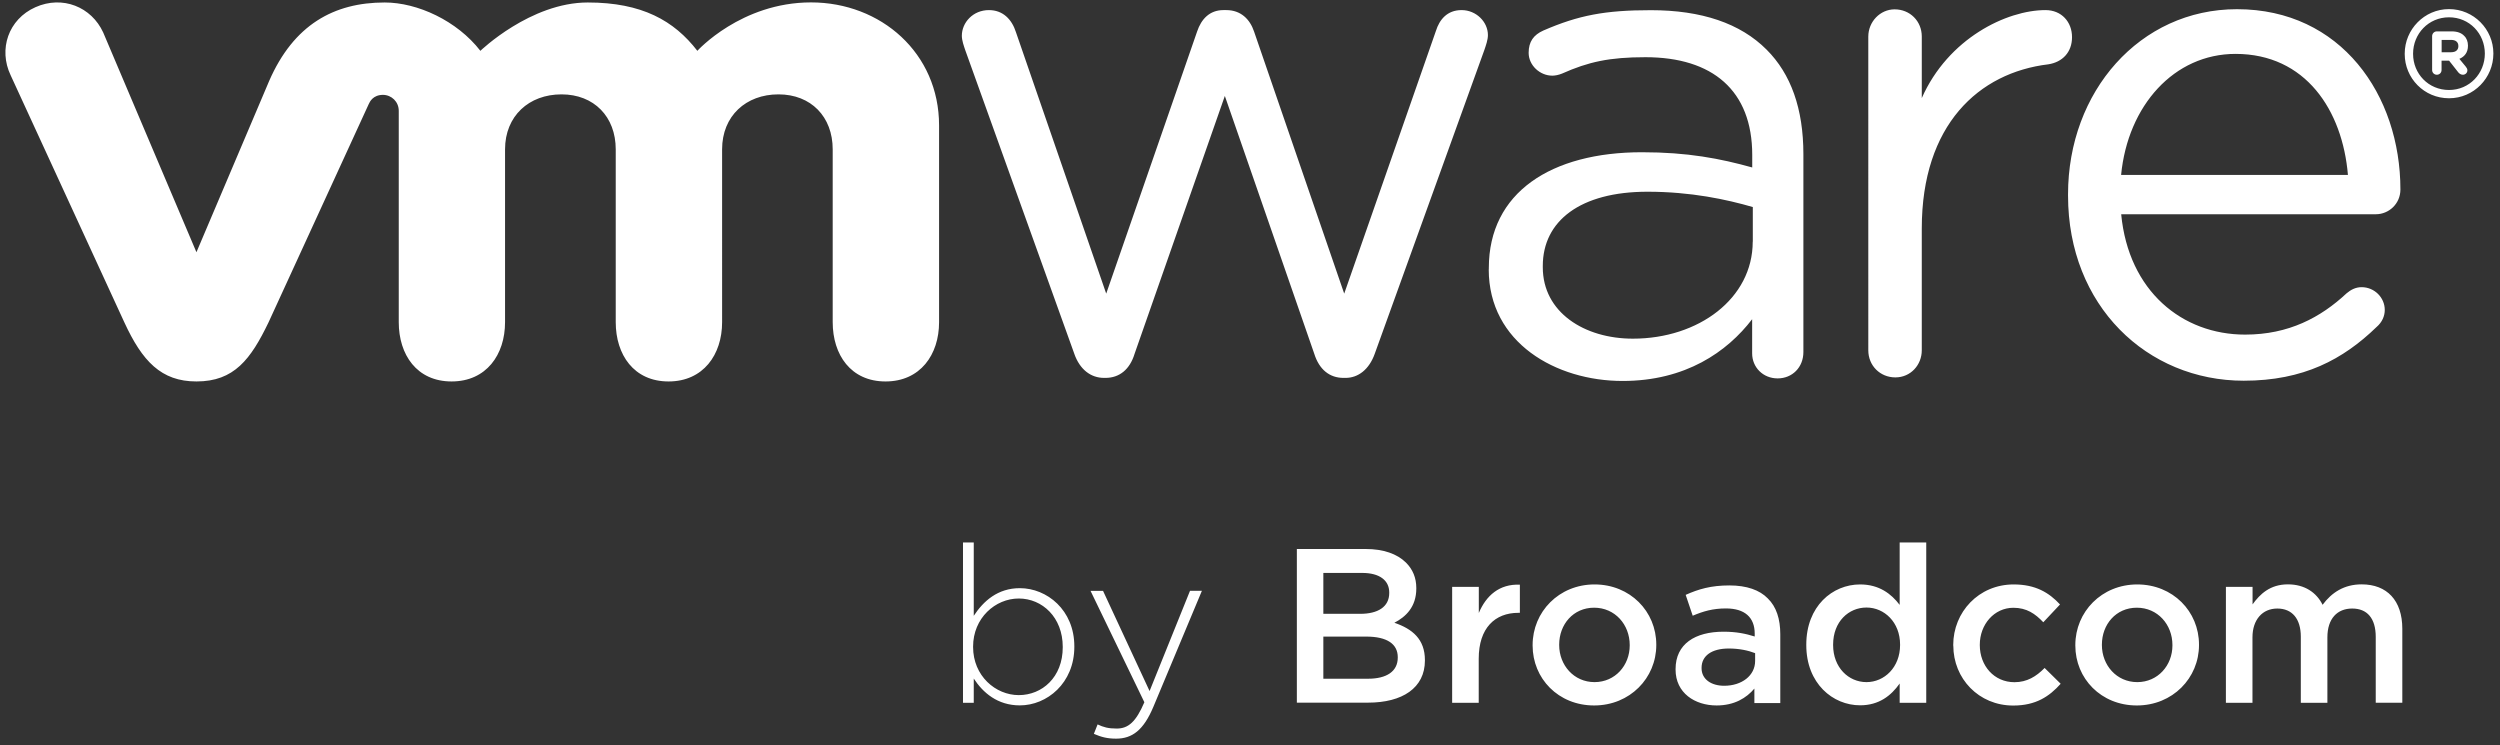
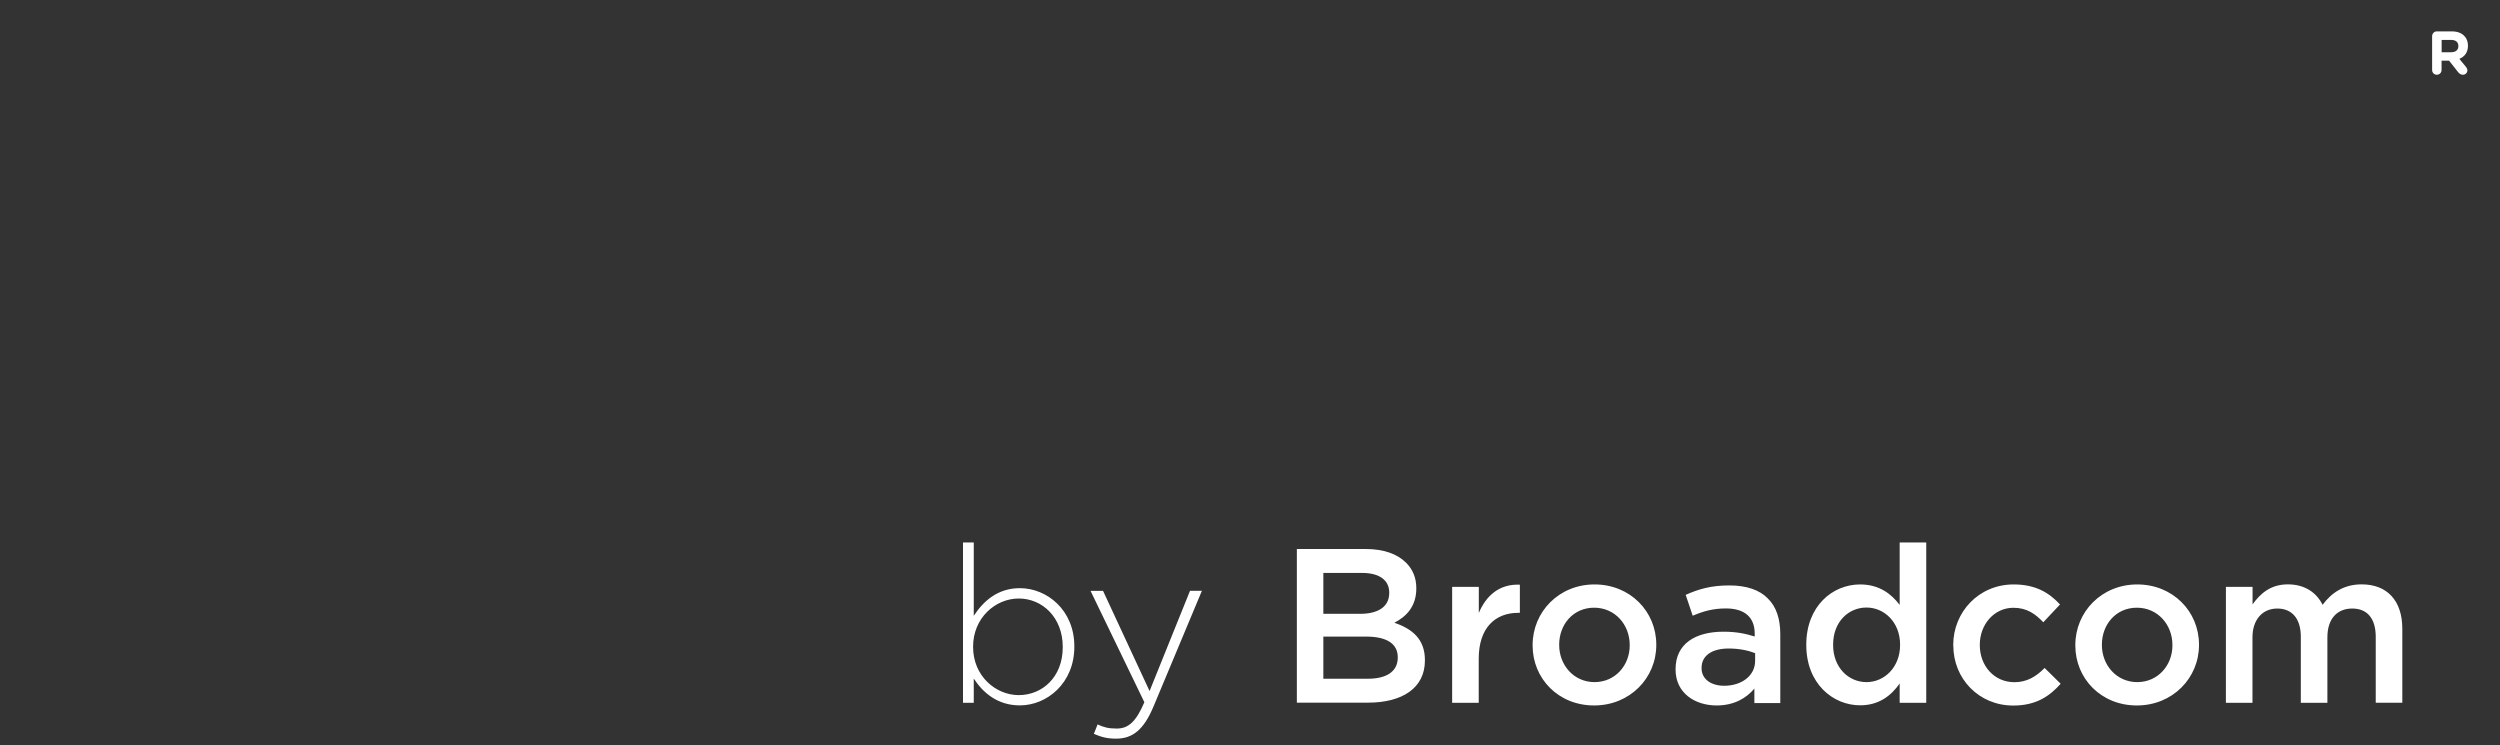
<svg xmlns="http://www.w3.org/2000/svg" id="VMware_by_Broadcom_logo" data-name="VMware by Broadcom logo" viewBox="0 0 302 90">
  <rect x="0" y="0" width="302" height="90" fill="#333333" stroke="none" />
  <defs>
    <style>.cls-2{fill:#fff;stroke-width:0}</style>
  </defs>
  <path class="cls-2" d="M117.63 81.98v2.92h-1.3V65.53h1.3v8.86c1.17-1.78 2.89-3.34 5.57-3.34 3.26 0 6.58 2.63 6.58 7.03v.05c0 4.41-3.32 7.08-6.58 7.08-2.71 0-4.46-1.54-5.57-3.24zm10.75-3.79v-.05c0-3.56-2.47-5.84-5.31-5.84s-5.52 2.36-5.52 5.81v.05c0 3.48 2.71 5.81 5.52 5.81s5.31-2.15 5.31-5.78zm15.38-6.82h1.43l-5.86 14.01c-1.19 2.84-2.57 3.85-4.51 3.85-1.04 0-1.78-.19-2.68-.58l.45-1.14c.72.34 1.3.5 2.31.5 1.41 0 2.33-.82 3.34-3.18l-6.5-13.45h1.51l5.62 12.1 4.88-12.1zm12.89-5.05h8.33c2.12 0 3.79.58 4.86 1.64.82.82 1.25 1.83 1.25 3.08v.05c0 2.23-1.27 3.42-2.65 4.14 2.18.74 3.69 1.99 3.69 4.51v.05c0 3.32-2.73 5.09-6.87 5.09h-8.6V66.31zm11.17 5.25c0-1.46-1.17-2.36-3.26-2.36h-4.7v4.94h4.46c2.1 0 3.5-.82 3.5-2.52v-.05zm-2.79 5.33h-5.17v5.09h5.41c2.23 0 3.58-.88 3.58-2.55v-.05c0-1.57-1.25-2.49-3.82-2.49zm10.4-6.01h3.21v3.16c.88-2.1 2.49-3.53 4.96-3.42v3.4h-.19c-2.81 0-4.78 1.83-4.78 5.54v5.33h-3.21V70.89zm9.71 7.08v-.05c0-4.01 3.18-7.32 7.48-7.32s7.46 3.26 7.46 7.27v.05c0 3.98-3.18 7.3-7.51 7.3s-7.43-3.26-7.43-7.24zm11.73 0v-.05c0-2.47-1.78-4.51-4.3-4.51s-4.22 2.02-4.22 4.46v.05c0 2.44 1.78 4.48 4.27 4.48s4.25-2.02 4.25-4.43zm5.54 2.9v-.05c0-3.03 2.36-4.51 5.79-4.51 1.57 0 2.68.24 3.77.58v-.34c0-1.99-1.22-3.05-3.48-3.05-1.57 0-2.73.34-4.01.88l-.85-2.52c1.54-.69 3.05-1.14 5.28-1.14 2.1 0 3.66.56 4.64 1.57 1.04 1.01 1.51 2.49 1.51 4.33v8.31h-3.13v-1.75c-.96 1.14-2.42 2.04-4.56 2.04-2.63 0-4.96-1.51-4.96-4.33zm9.61-1.01v-.96c-.82-.32-1.91-.56-3.18-.56-2.07 0-3.29.88-3.29 2.33v.05c0 1.35 1.19 2.12 2.73 2.12 2.12 0 3.74-1.22 3.74-3zm6.18-1.94v-.05c0-4.64 3.16-7.27 6.5-7.27 2.31 0 3.77 1.14 4.78 2.47v-7.54h3.21V84.9h-3.21v-2.33c-1.03 1.46-2.49 2.63-4.78 2.63-3.29 0-6.5-2.63-6.5-7.27zm11.33 0v-.05c0-2.71-1.91-4.48-4.06-4.48s-4.03 1.7-4.03 4.48v.05c0 2.71 1.86 4.48 4.03 4.48s4.06-1.8 4.06-4.48zm6.42.05v-.05c0-3.98 3.08-7.32 7.3-7.32 2.63 0 4.27.98 5.6 2.42l-2.02 2.15c-.98-1.04-2.02-1.75-3.61-1.75-2.33 0-4.06 2.02-4.06 4.46v.05c0 2.49 1.72 4.48 4.19 4.48 1.51 0 2.63-.69 3.64-1.72l1.94 1.91c-1.38 1.54-3 2.63-5.73 2.63-4.17 0-7.24-3.26-7.24-7.24zm14.75 0v-.05c0-4.01 3.18-7.32 7.48-7.32s7.46 3.26 7.46 7.27v.05c0 3.98-3.18 7.3-7.51 7.3s-7.43-3.26-7.43-7.24zm11.73 0v-.05c0-2.47-1.78-4.51-4.3-4.51s-4.22 2.02-4.22 4.46v.05c0 2.44 1.78 4.48 4.27 4.48s4.25-2.02 4.25-4.43zm6.47-7.08h3.21v2.12c.9-1.25 2.12-2.42 4.27-2.42 2.02 0 3.45.98 4.19 2.47 1.11-1.49 2.6-2.47 4.72-2.47 3.05 0 4.91 1.94 4.91 5.36v8.94h-3.21v-7.96c0-2.23-1.03-3.42-2.84-3.42s-3 1.22-3 3.48v7.91h-3.21v-7.99c0-2.18-1.06-3.4-2.84-3.4s-3 1.33-3 3.48v7.91h-3.21V70.89z" />
  <g id="vmware_logo_gray" data-name="vmware logo gray">
-     <path class="cls-2" d="M129.77 42.72L116.61 6.08c-.17-.51-.42-1.18-.42-1.76 0-1.59 1.34-3.1 3.27-3.1 1.68 0 2.77 1.1 3.27 2.68l10.9 31.57 10.98-31.66c.5-1.5 1.51-2.59 3.18-2.59h.34c1.76 0 2.86 1.1 3.36 2.59l10.89 31.66 11.08-31.74c.42-1.34 1.34-2.51 3.1-2.51s3.18 1.42 3.18 3.02c0 .58-.25 1.26-.42 1.77l-13.25 36.72c-.68 1.92-2.02 2.92-3.52 2.92h-.26c-1.67 0-2.93-1-3.53-2.92l-10.8-31.14-10.9 31.14c-.58 1.92-1.85 2.92-3.52 2.92h-.17c-1.59 0-2.93-1-3.6-2.92m95.92-38.32c0-1.77 1.42-3.28 3.18-3.28 1.85 0 3.28 1.42 3.28 3.28v7.44c3.19-7.22 10.26-10.63 14.95-10.63 1.93 0 3.2 1.43 3.2 3.27s-1.18 3.02-2.86 3.28c-8.4 1.01-15.29 7.3-15.29 19.83v14.72c0 1.76-1.34 3.27-3.19 3.27s-3.27-1.43-3.27-3.27V4.41m45.36 41.58c-11.69 0-21.23-9.06-21.23-22.36v-.17c0-12.37 8.64-22.35 20.41-22.35 12.58 0 19.74 10.38 19.74 21.78 0 1.74-1.41 2.99-2.96 2.99h-30.77c.89 9.31 7.39 14.54 14.97 14.54 5.27 0 9.13-2.07 12.26-4.99.49-.41 1.07-.74 1.81-.74 1.55 0 2.8 1.25 2.8 2.75 0 .74-.32 1.49-1 2.07-4.03 3.9-8.8 6.48-16.04 6.48m12.59-24.86c-.66-7.81-5.11-14.62-13.58-14.62-7.41 0-13.01 6.23-13.82 14.62h27.39zM179.85 32.54v-.17c0-9.12 7.53-13.98 18.5-13.98 5.52 0 9.45.76 13.32 1.84v-1.51c0-7.79-4.79-11.81-12.9-11.81-4.36 0-6.89.56-10.08 1.98-.42.17-.84.25-1.17.25-1.51 0-2.86-1.26-2.86-2.76 0-1.34.59-2.16 1.77-2.69 4.26-1.85 7.47-2.46 13-2.46 6.11 0 10.8 1.58 13.98 4.77 2.93 2.93 4.44 7.12 4.44 12.64v23.89c0 1.84-1.34 3.18-3.11 3.18s-3.08-1.34-3.08-3.02v-4.13c-3.02 3.94-8.04 7.46-15.65 7.46-8.04 0-16.17-4.61-16.17-13.48m31.9-3.35v-4.18c-3.18-.92-7.46-1.85-12.73-1.85-8.11 0-12.64 3.53-12.64 8.96v.17c0 5.44 5.02 8.62 10.88 8.62 7.95 0 14.48-4.86 14.48-11.72M12.47 3.93C11.05.83 7.55-.59 4.28.87 1 2.33-.2 5.96 1.28 9.08l13.74 29.86c2.16 4.68 4.44 7.14 8.71 7.14 4.56 0 6.56-2.68 8.71-7.14 0 0 11.99-26.1 12.1-26.36.13-.28.51-1.12 1.73-1.12 1.03.01 1.9.83 1.9 1.93v25.53c0 3.93 2.18 7.16 6.38 7.16s6.46-3.23 6.46-7.16V18.04c0-4.03 2.89-6.64 6.82-6.64s6.55 2.7 6.55 6.64v20.88c0 3.93 2.19 7.16 6.38 7.16s6.47-3.23 6.47-7.16V18.04c0-4.03 2.88-6.64 6.81-6.64s6.55 2.7 6.55 6.64v20.88c0 3.93 2.18 7.16 6.38 7.16s6.47-3.23 6.47-7.16V15.15c0-8.74-7.02-14.86-15.47-14.86S84.24 6.14 84.24 6.14C81.43 2.5 77.56.3 71 .3c-6.92 0-12.97 5.84-12.97 5.84C55.21 2.5 50.43.3 46.47.3c-6.13 0-11 2.69-13.96 9.49l-8.78 20.68L12.47 3.93m278.02 2.59v-.04c0-2.92 2.37-5.38 5.35-5.38s5.36 2.43 5.36 5.35v.03c0 2.93-2.36 5.39-5.36 5.39s-5.35-2.42-5.35-5.35m9.68-.04c0-2.41-1.85-4.39-4.33-4.39s-4.34 2-4.34 4.39v.03c0 2.4 1.86 4.36 4.34 4.36s4.33-2 4.33-4.4" />
    <path class="cls-2" d="M293.8 4.37c0-.32.25-.58.57-.58h1.79c.67 0 1.19.19 1.51.54.3.28.46.7.46 1.18v.02c0 .82-.42 1.32-1.04 1.58l.79.96c.11.14.18.26.18.43 0 .31-.26.53-.54.53-.25 0-.42-.13-.56-.29l-1.11-1.41h-.91v1.13c0 .32-.25.57-.57.57s-.57-.25-.57-.57V4.37zm2.3 1.94c.56 0 .87-.28.87-.73v-.02c0-.48-.33-.74-.88-.74h-1.14v1.49h1.15z" />
  </g>
</svg>